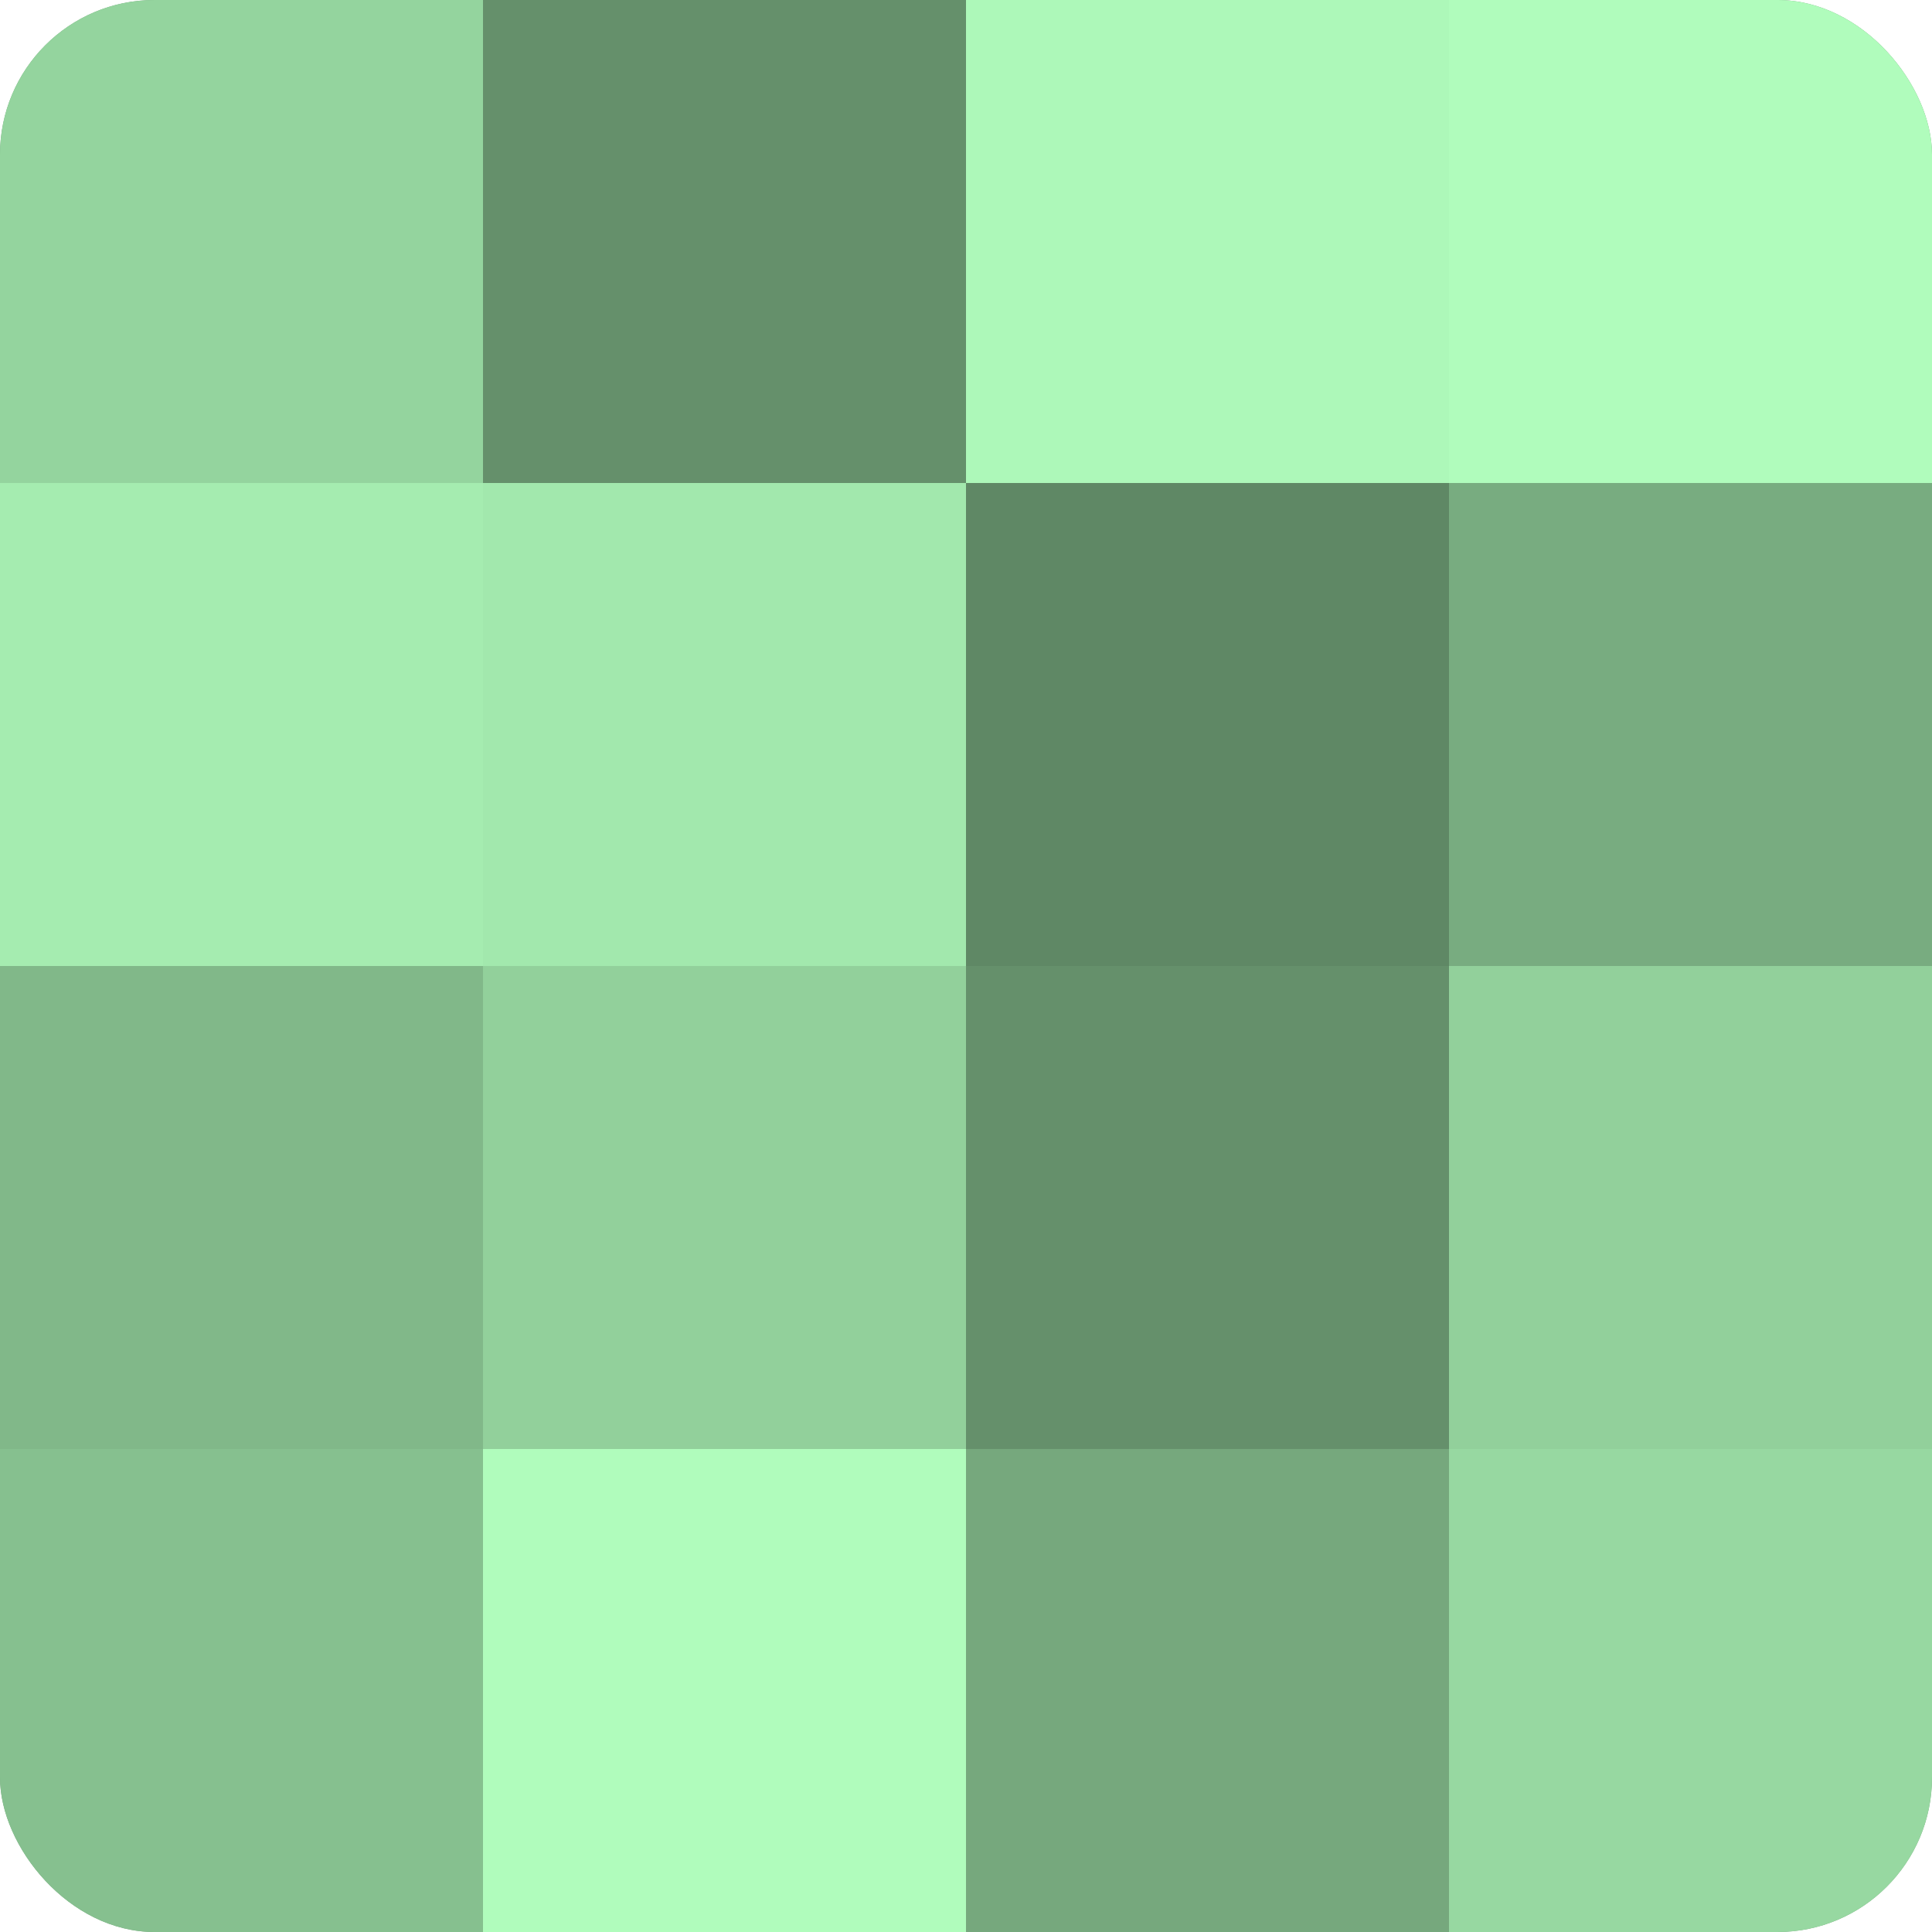
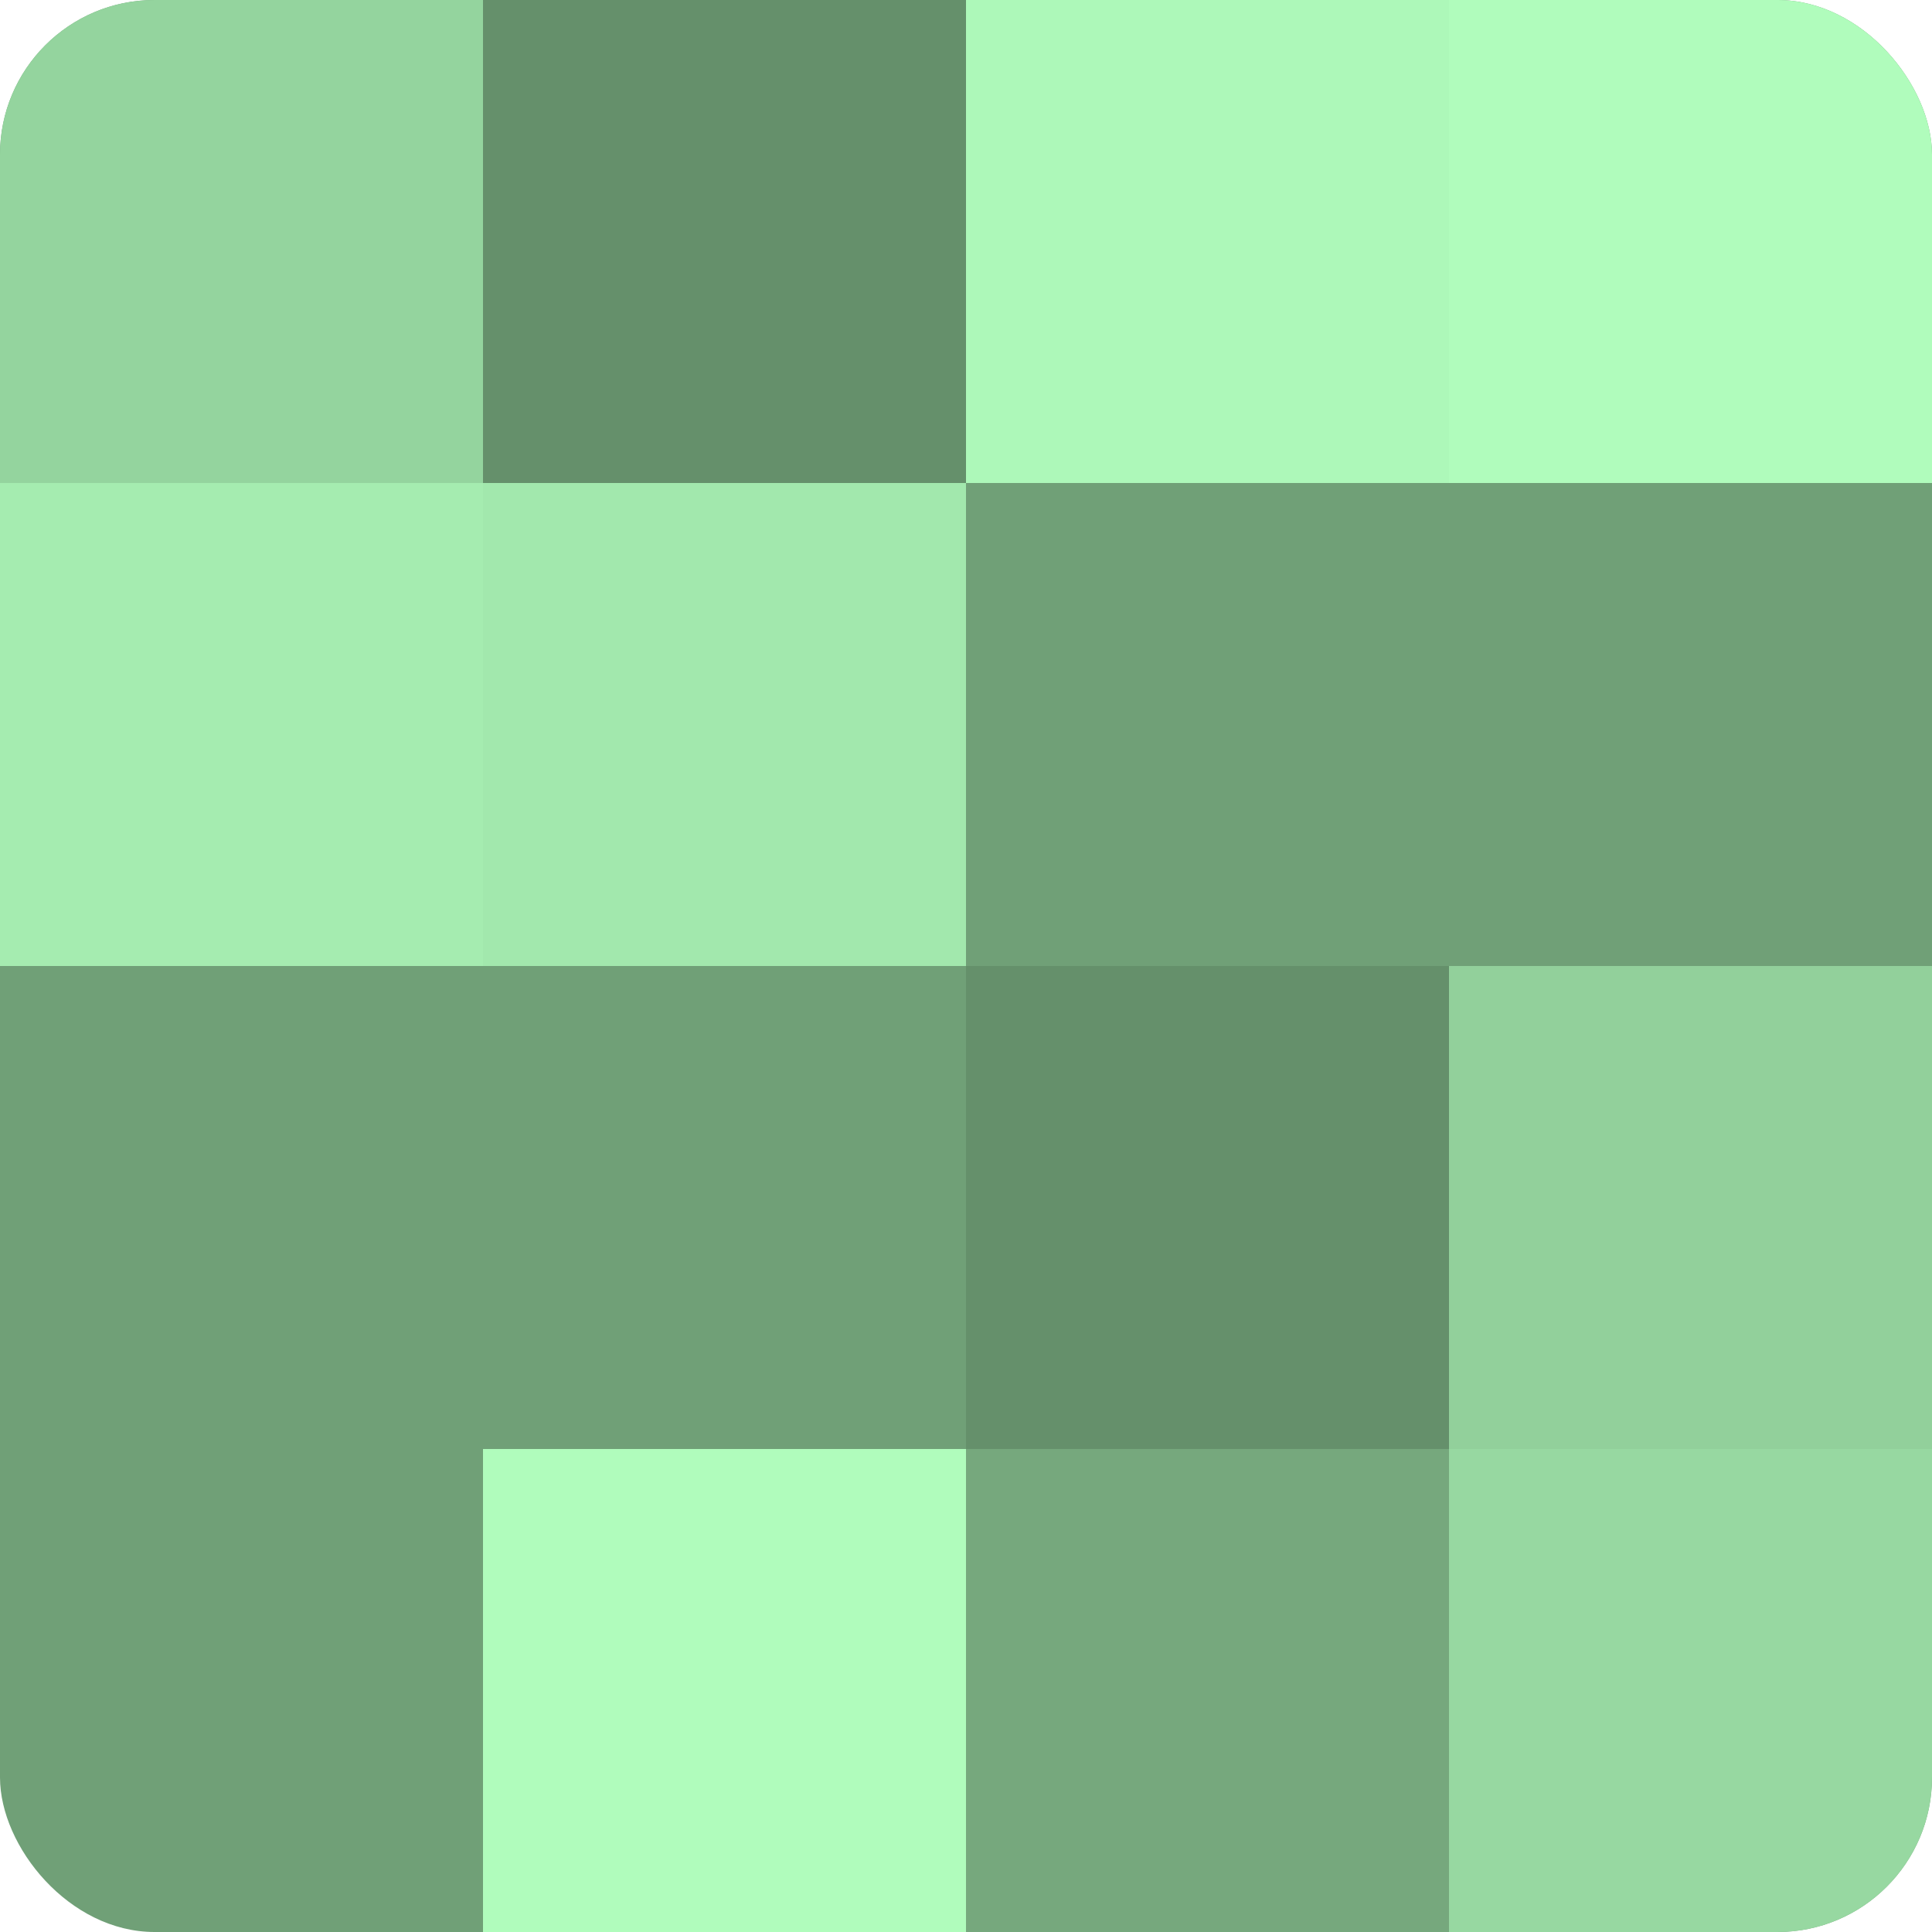
<svg xmlns="http://www.w3.org/2000/svg" width="80" height="80" viewBox="0 0 100 100" preserveAspectRatio="xMidYMid meet">
  <defs>
    <clipPath id="c" width="100" height="100">
      <rect width="100" height="100" rx="8" ry="8" />
    </clipPath>
  </defs>
  <g clip-path="url(#c)">
    <rect width="100" height="100" fill="#70a077" />
    <rect width="25" height="25" fill="#94d49e" />
    <rect y="25" width="25" height="25" fill="#a5ecb0" />
-     <rect y="50" width="25" height="25" fill="#81b889" />
-     <rect y="75" width="25" height="25" fill="#86c08f" />
    <rect x="25" width="25" height="25" fill="#65906b" />
    <rect x="25" y="25" width="25" height="25" fill="#a2e8ad" />
-     <rect x="25" y="50" width="25" height="25" fill="#92d09b" />
    <rect x="25" y="75" width="25" height="25" fill="#b0fcbc" />
    <rect x="50" width="25" height="25" fill="#adf8b9" />
-     <rect x="50" y="25" width="25" height="25" fill="#5f8865" />
    <rect x="50" y="50" width="25" height="25" fill="#65906b" />
    <rect x="50" y="75" width="25" height="25" fill="#76a87d" />
    <rect x="75" width="25" height="25" fill="#b0fcbc" />
-     <rect x="75" y="25" width="25" height="25" fill="#78ac80" />
    <rect x="75" y="50" width="25" height="25" fill="#92d09b" />
    <rect x="75" y="75" width="25" height="25" fill="#97d8a1" />
  </g>
</svg>